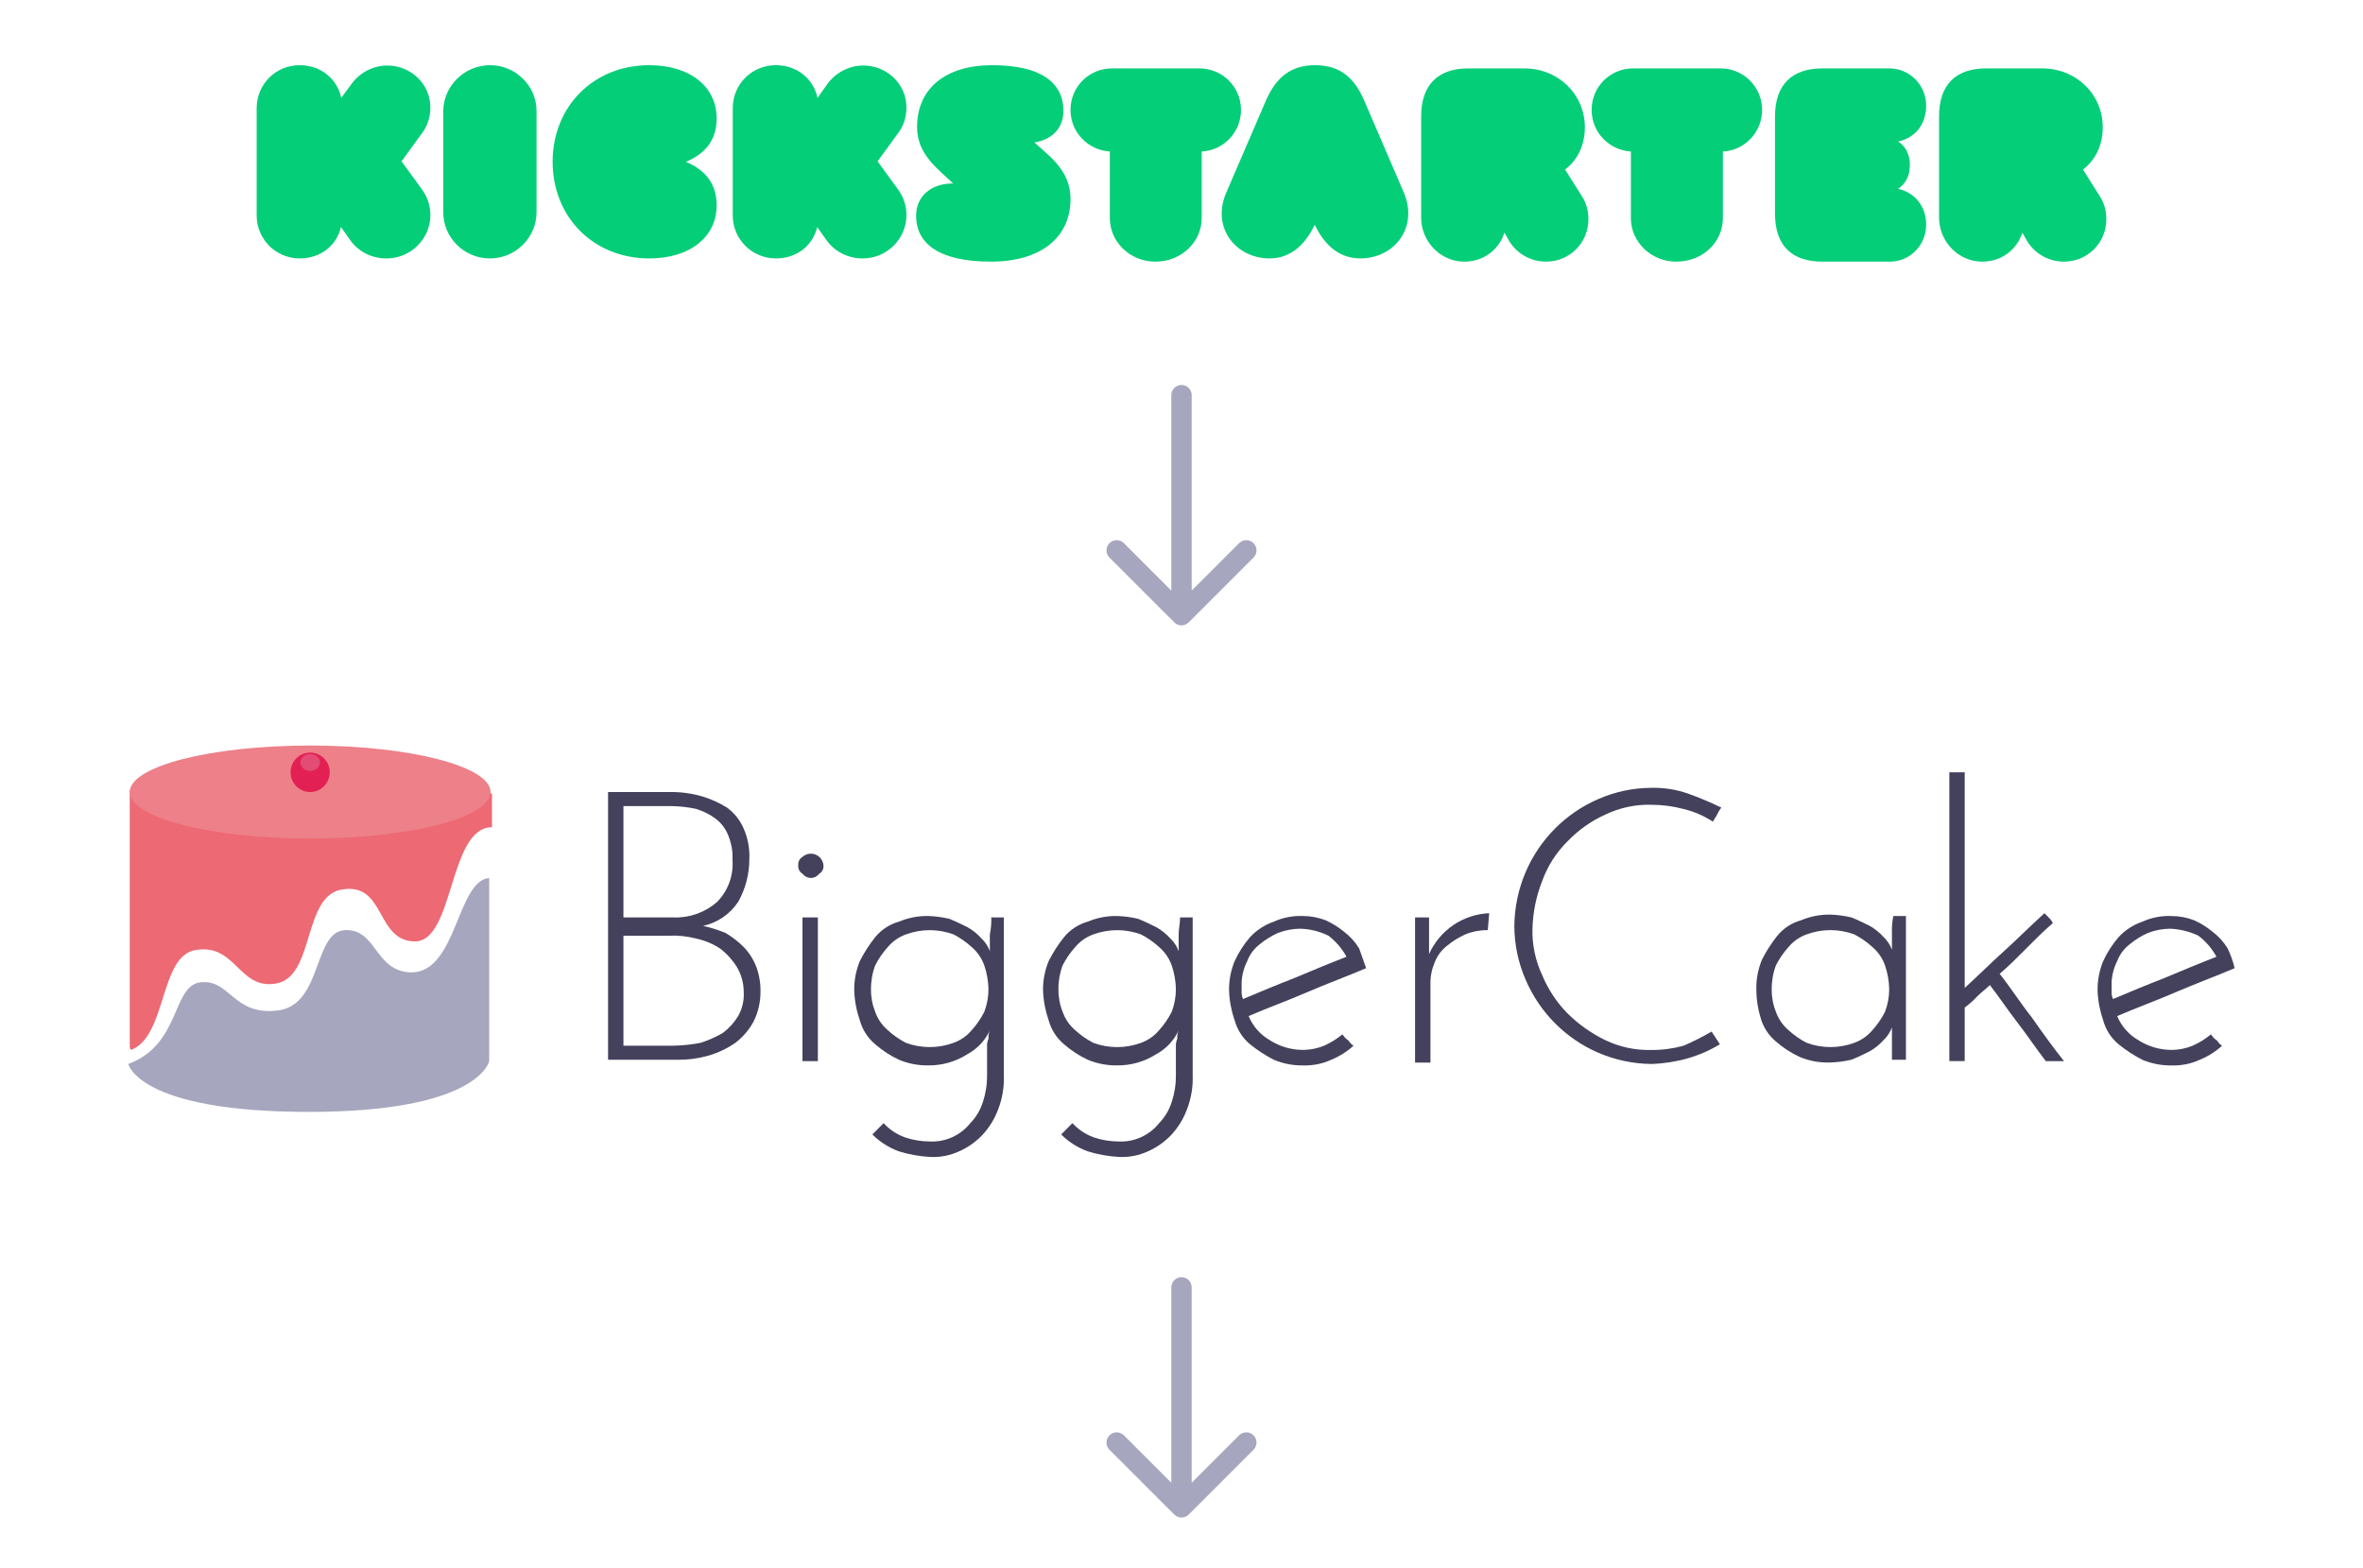
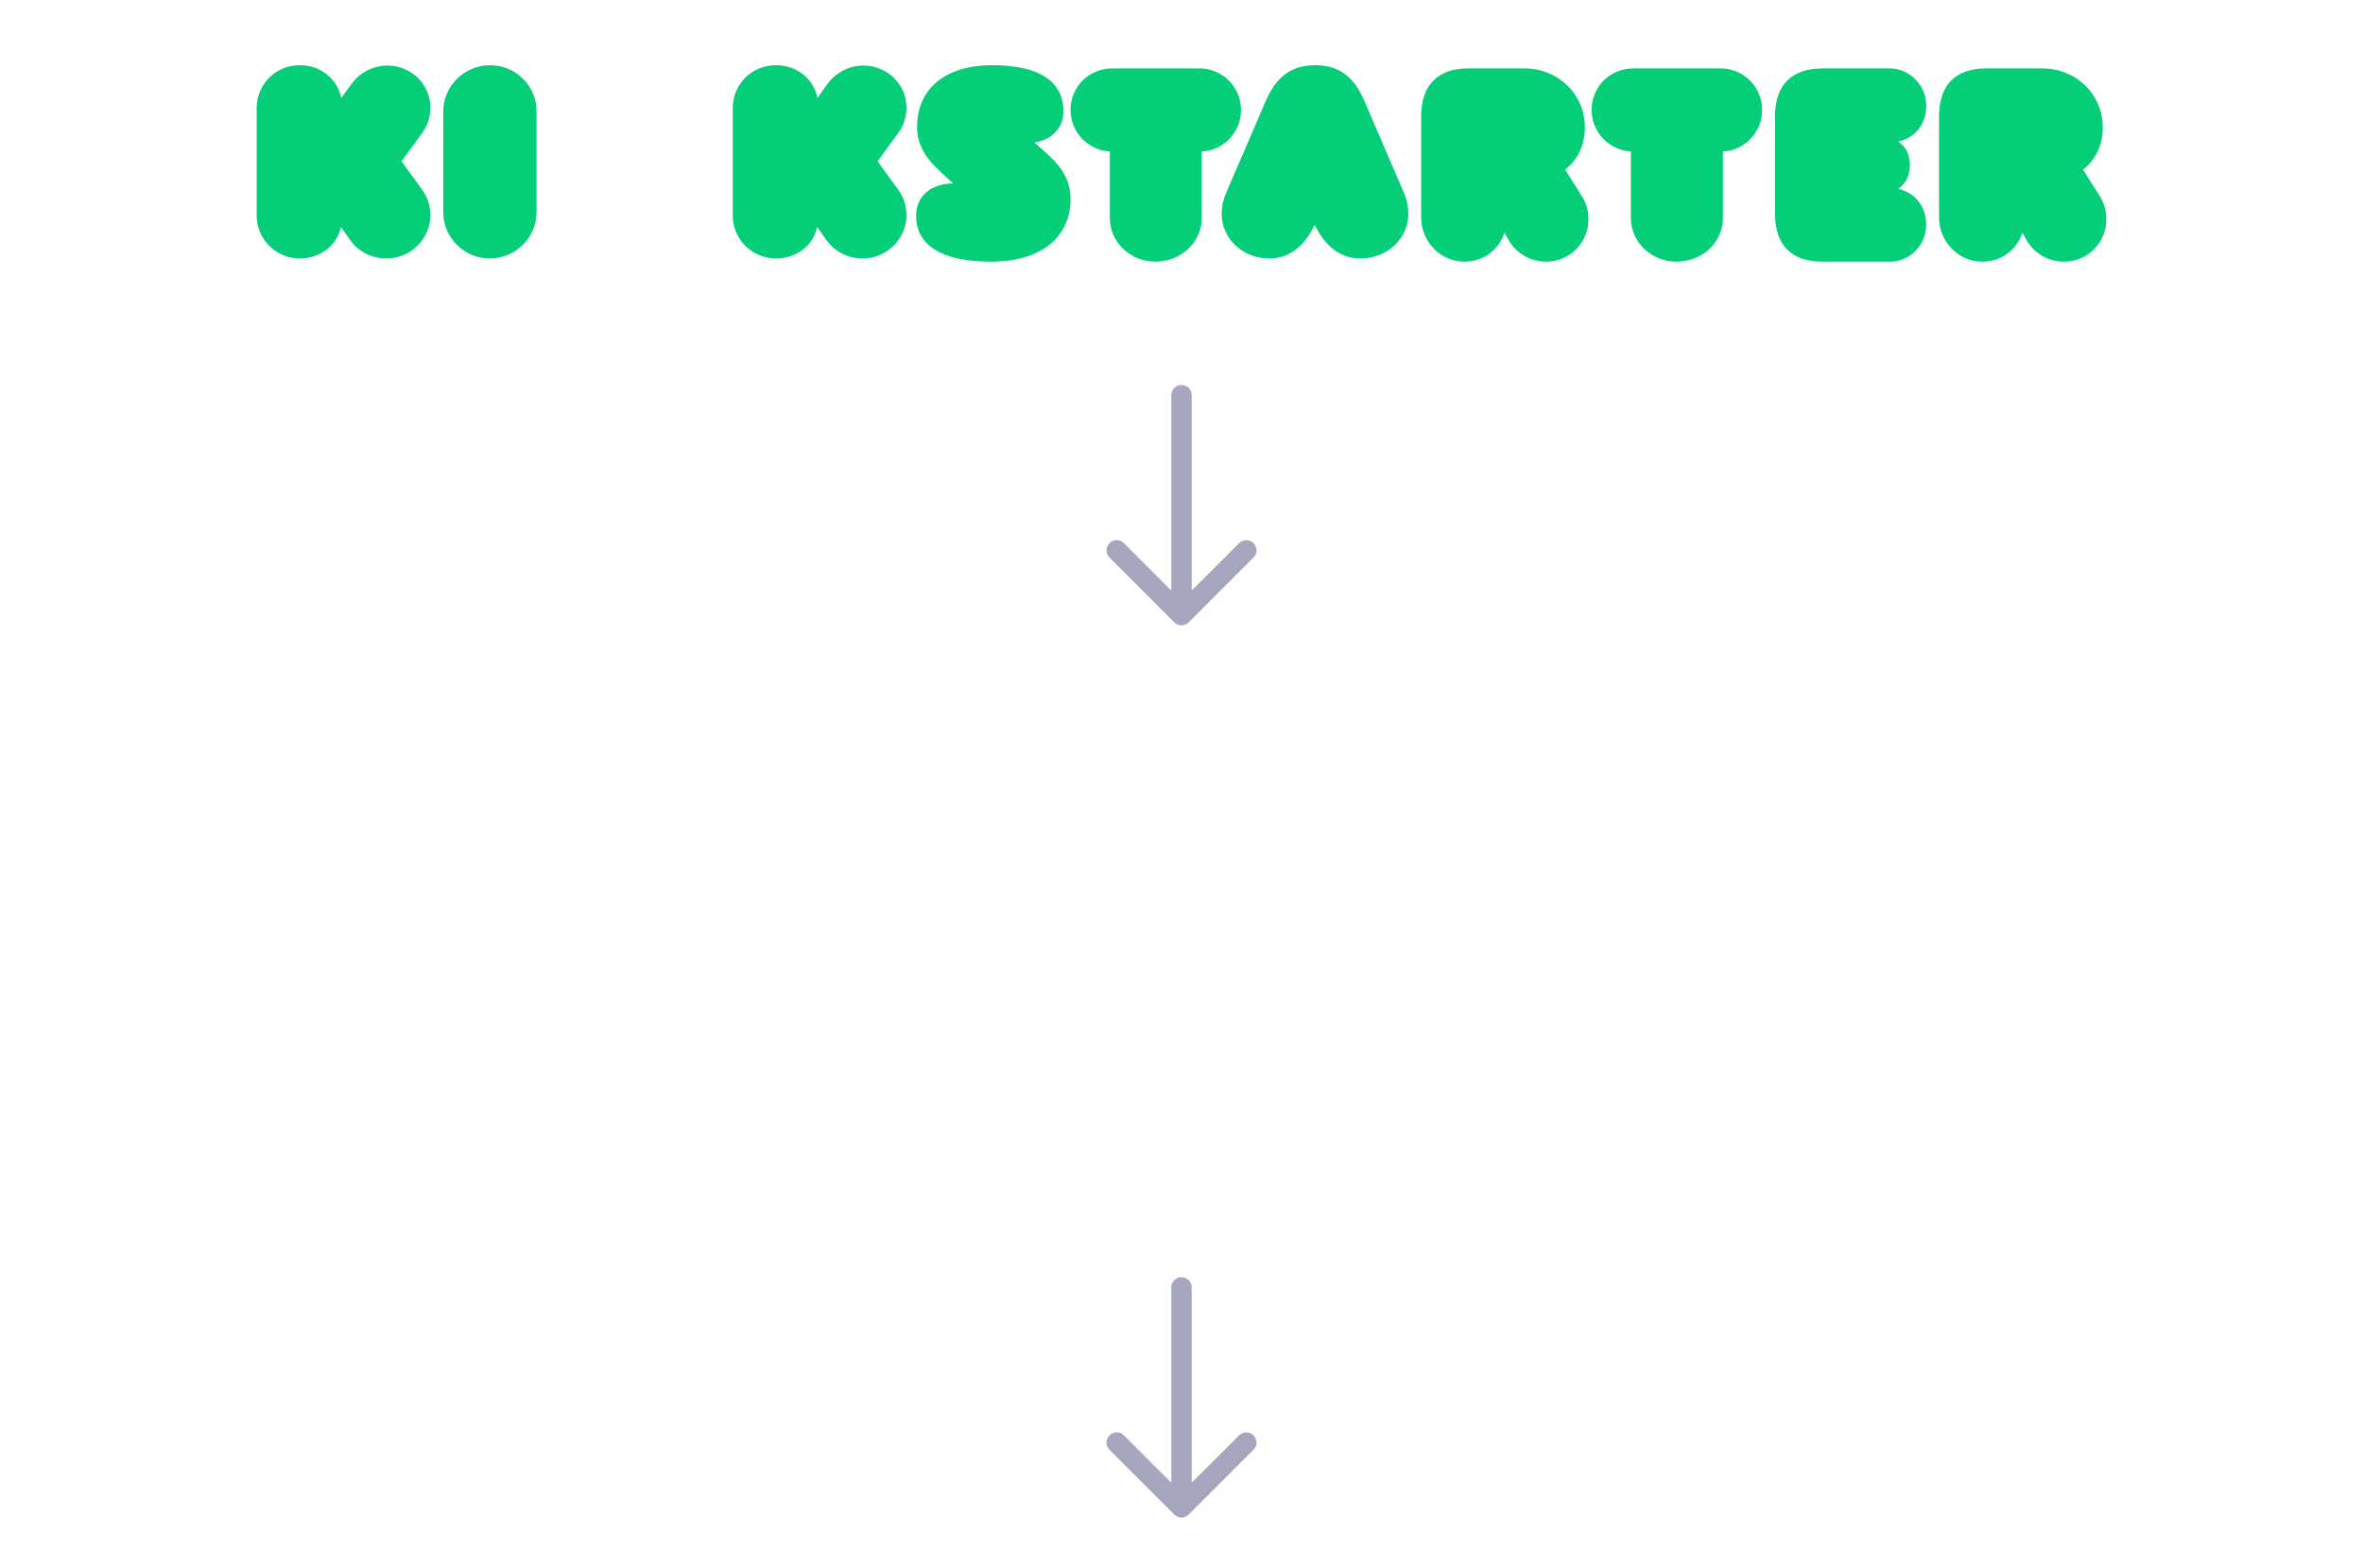
<svg xmlns="http://www.w3.org/2000/svg" width="580" height="385" viewBox="0 0 580 385" fill="none">
  <g clip-path="url(#clip0_203_38456)">
    <path d="M475.943 28.573V53.395C475.943 59.323 480.717 64.225 486.526 64.225C491.3 64.225 495.041 61.3 496.392 57.11L497.506 59.086C499.495 62.407 502.997 64.225 506.577 64.225C512.386 64.225 517.001 59.64 517.001 53.79C517.001 51.814 516.524 49.916 515.41 48.177L511.271 41.616C514.295 39.323 516.125 35.687 516.125 31.26C516.125 23.118 509.601 16.794 501.247 16.794H487.482C480.002 16.794 475.943 20.825 475.943 28.573Z" fill="#05CE78" />
    <path d="M472.786 55.136C472.786 50.593 469.882 47.165 465.88 46.368C467.685 45.172 468.784 43.179 468.784 40.549C468.784 37.918 467.765 35.925 465.88 34.729C469.962 33.932 472.786 30.584 472.786 25.961C472.786 20.859 468.707 16.794 463.762 16.794H447.287C439.755 16.794 435.676 20.859 435.676 28.591V52.426C435.676 60.238 439.755 64.224 447.287 64.224H463.762C468.707 64.303 472.786 60.238 472.786 55.136Z" fill="#05CE78" />
    <path d="M422.883 53.553V37.189C428.175 36.952 432.517 32.525 432.517 26.991C432.517 21.3 427.937 16.794 422.332 16.794H400.855C395.249 16.794 390.67 21.221 390.67 26.991C390.67 32.525 395.012 36.873 400.302 37.189V53.553C400.302 59.403 405.277 64.225 411.436 64.225C417.989 64.225 422.883 59.403 422.883 53.553Z" fill="#05CE78" />
    <path d="M348.822 28.573V53.395C348.822 59.323 353.596 64.225 359.405 64.225C364.179 64.225 367.92 61.3 369.27 57.11L370.385 59.086C372.376 62.407 375.876 64.225 379.456 64.225C385.265 64.225 389.88 59.64 389.88 53.79C389.88 51.814 389.403 49.916 388.288 48.177L384.15 41.616C387.174 39.323 389.004 35.687 389.004 31.26C389.004 23.118 382.48 16.794 374.126 16.794H360.361C352.96 16.794 348.822 20.825 348.822 28.573Z" fill="#05CE78" />
    <path d="M322.704 55.189C325.398 60.764 329.2 63.434 333.874 63.434C342.273 63.434 348.214 55.817 344.57 47.258L334.825 24.641C332.449 19.066 328.882 16.003 322.783 16.003C316.761 16.003 313.197 19.066 310.741 24.641L300.996 47.258C297.27 55.817 303.293 63.434 311.612 63.434C316.207 63.434 320.009 60.764 322.704 55.189Z" fill="#05CE78" />
    <path d="M294.955 53.553V37.189C300.256 36.952 304.607 32.525 304.607 26.991C304.607 21.3 300.02 16.794 294.401 16.794H272.964C267.348 16.794 262.76 21.221 262.76 26.991C262.76 32.525 267.111 36.873 272.411 37.189V53.553C272.411 59.403 277.394 64.225 283.565 64.225C289.972 64.225 294.955 59.403 294.955 53.553Z" fill="#05CE78" />
    <path d="M262.761 48.838C262.761 44.08 260.387 40.748 256.827 37.576L253.899 34.959C258.172 34.324 261.02 31.469 261.02 27.266C261.02 20.207 255.402 16.003 243.534 16.003C231.903 16.003 225.099 21.872 225.099 31.152C225.099 35.91 227.552 39.162 231.112 42.414L233.96 45.031H233.881C228.58 45.031 224.861 48.125 224.861 52.962C224.861 59.942 230.716 64.225 243.218 64.225C255.481 64.225 262.761 58.276 262.761 48.838Z" fill="#05CE78" />
    <path d="M222.492 52.815C222.492 50.612 221.854 48.488 220.5 46.601L215.399 39.6L220.5 32.6C221.854 30.791 222.492 28.588 222.492 26.386C222.492 20.565 217.631 16.082 211.893 16.082C208.545 16.082 205.198 17.734 203.126 20.565L200.656 24.026C199.699 19.386 195.635 16.003 190.455 16.003C184.478 16.003 179.855 20.723 179.855 26.543V52.893C179.855 58.714 184.557 63.433 190.455 63.433C195.555 63.433 199.54 60.287 200.576 55.725L202.807 58.871C204.879 61.86 208.306 63.433 211.653 63.433C217.631 63.512 222.492 58.635 222.492 52.815Z" fill="#05CE78" />
-     <path d="M175.908 50.399C175.908 45.373 173.397 41.839 168.373 39.719C173.397 37.599 175.908 34.143 175.908 29.039C175.908 21.422 169.55 16.003 159.346 16.003C145.688 16.003 135.641 26.134 135.641 39.719C135.641 53.304 145.688 63.434 159.346 63.434C169.55 63.434 175.908 58.016 175.908 50.399Z" fill="#05CE78" />
    <path d="M120.283 16.003C113.901 16.003 108.795 21.203 108.795 27.349V52.089C108.795 58.313 113.901 63.434 120.203 63.434C126.665 63.434 131.692 58.234 131.692 52.089V27.349C131.771 21.203 126.665 16.003 120.283 16.003Z" fill="#05CE78" />
    <path d="M105.637 52.815C105.637 50.612 105 48.488 103.648 46.601L98.557 39.6L103.648 32.6C105 30.791 105.637 28.588 105.637 26.386C105.637 20.565 100.784 16.082 95.057 16.082C91.716 16.082 88.375 17.734 86.307 20.565L83.761 24.026C82.807 19.386 78.75 16.003 73.58 16.003C67.614 16.003 63 20.723 63 26.543V52.893C63 58.714 67.693 63.433 73.58 63.433C78.671 63.433 82.648 60.287 83.682 55.725L85.909 58.871C87.977 61.86 91.398 63.433 94.739 63.433C100.784 63.512 105.637 58.635 105.637 52.815Z" fill="#05CE78" />
  </g>
  <path d="M292.5 97C292.5 95.619 291.381 94.5 290 94.5C288.619 94.5 287.5 95.619 287.5 97L292.5 97ZM288.232 152.768C289.209 153.744 290.791 153.744 291.768 152.768L307.678 136.858C308.654 135.882 308.654 134.299 307.678 133.322C306.701 132.346 305.118 132.346 304.142 133.322L290 147.464L275.858 133.322C274.882 132.346 273.299 132.346 272.322 133.322C271.346 134.299 271.346 135.882 272.322 136.858L288.232 152.768ZM290 97L287.5 97L287.5 151L290 151L292.5 151L292.5 97L290 97Z" fill="#A6A6BE" />
  <g clip-path="url(#clip1_203_38456)">
    <path d="M32.187 257.711C41.112 254.254 39.054 234.192 48.323 233.154C57.934 231.769 58.622 242.838 67.546 241.454C77.502 240.069 74.07 219.315 84.369 218.281C94.668 216.896 92.263 231.077 101.875 231.077C111.487 231.077 110.113 203.053 120.756 203.053V194.762L31.843 194.069V256.677C31.821 256.864 31.84 257.054 31.899 257.233C31.959 257.412 32.057 257.576 32.187 257.711Z" fill="#ED6973" />
    <path d="M76.128 205.831C100.586 205.831 120.413 200.72 120.413 194.415C120.413 188.111 100.586 183 76.128 183C51.671 183 31.844 188.111 31.844 194.415C31.844 200.72 51.671 205.831 76.128 205.831Z" fill="#ED8088" />
    <path d="M31.5 261.169C44.544 256.327 42.135 241.8 49.35 241.108C56.565 240.415 57.244 249.407 68.23 248.027C79.216 246.646 76.819 228.658 84.709 228.312C92.599 227.965 91.92 238.688 101.189 238.688C112.175 238.342 112.175 216.204 120.069 215.516V260.477C120.069 260.477 117.664 272.931 75.784 272.931C33.905 272.931 31.5 261.169 31.5 261.169Z" fill="#A6A6BE" />
    <path d="M76.128 194.415C78.782 194.415 80.934 192.247 80.934 189.573C80.934 186.899 78.782 184.731 76.128 184.731C73.474 184.731 71.322 186.899 71.322 189.573C71.322 192.247 73.474 194.415 76.128 194.415Z" fill="#E32053" />
    <path d="M76.132 189.231C77.46 189.231 78.537 188.301 78.537 187.154C78.537 186.007 77.46 185.077 76.132 185.077C74.803 185.077 73.727 186.007 73.727 187.154C73.727 188.301 74.803 189.231 76.132 189.231Z" fill="#E34C74" />
    <path d="M149.248 260.481V194.415H164.353C167.021 194.374 169.68 194.724 172.247 195.454C174.419 196.098 176.497 197.028 178.427 198.219C180.237 199.546 181.66 201.338 182.546 203.408C183.591 205.8 184.062 208.406 183.921 211.015C183.908 214.655 182.963 218.229 181.176 221.392C179.171 224.393 176.094 226.499 172.587 227.273C174.463 227.691 176.301 228.27 178.08 229.004C179.708 229.96 181.208 231.122 182.542 232.462C183.882 233.852 184.932 235.498 185.63 237.304C186.362 239.295 186.712 241.408 186.661 243.531C186.663 246.055 186.074 248.544 184.943 250.796C183.839 252.826 182.317 254.594 180.481 255.985C178.484 257.365 176.282 258.415 173.957 259.096C171.502 259.803 168.959 260.153 166.406 260.135H149.248V260.481ZM153.023 198.219V225.2H165.384C169.278 225.327 173.076 223.969 176.018 221.396C177.348 220.04 178.373 218.411 179.024 216.621C179.676 214.831 179.938 212.921 179.794 211.019C179.885 209.005 179.535 206.994 178.771 205.13C178.146 203.484 177.077 202.046 175.683 200.98C174.231 199.901 172.605 199.081 170.877 198.557C168.845 198.117 166.775 197.885 164.697 197.865H153.023V198.219ZM153.023 229.004V256.677H165.384C167.574 256.636 169.757 256.404 171.908 255.985C173.824 255.388 175.666 254.575 177.401 253.562C178.912 252.435 180.194 251.026 181.176 249.412C182.191 247.627 182.668 245.584 182.55 243.531C182.556 241.336 181.962 239.181 180.832 237.304C179.742 235.565 178.346 234.042 176.714 232.808C174.93 231.65 172.952 230.829 170.877 230.384C168.638 229.795 166.321 229.561 164.01 229.692H153.023V229.004Z" fill="#43415B" />
    <path d="M195.938 212.4C195.89 211.993 195.962 211.58 196.146 211.213C196.329 210.847 196.615 210.543 196.969 210.339C197.398 209.954 197.926 209.697 198.492 209.597C199.058 209.496 199.64 209.556 200.174 209.77C200.709 209.984 201.173 210.343 201.517 210.807C201.86 211.272 202.068 211.823 202.119 212.4C202.166 212.807 202.094 213.22 201.91 213.586C201.727 213.953 201.441 214.257 201.088 214.461C200.848 214.783 200.537 215.045 200.18 215.225C199.822 215.405 199.428 215.499 199.028 215.499C198.629 215.499 198.234 215.405 197.877 215.225C197.519 215.045 197.209 214.783 196.969 214.461C196.615 214.257 196.329 213.953 196.146 213.587C195.962 213.22 195.89 212.807 195.938 212.4ZM200.744 260.477H196.969V225.2H200.744V260.477Z" fill="#43415B" />
-     <path d="M243.311 225.2H246.399V263.939C246.503 266.77 246.035 269.594 245.024 272.238C244.181 274.542 242.898 276.658 241.249 278.465C239.599 280.229 237.614 281.64 235.412 282.615C233.259 283.603 230.909 284.077 228.545 284C225.866 283.876 223.214 283.411 220.651 282.615C218.2 281.732 215.973 280.315 214.127 278.465L215.501 277.081L216.876 275.696C218.305 277.233 220.067 278.416 222.025 279.154C224.016 279.834 226.103 280.185 228.205 280.192C230.099 280.286 231.988 279.927 233.718 279.146C235.448 278.364 236.97 277.182 238.161 275.696C239.58 274.235 240.638 272.457 241.249 270.508C241.952 268.389 242.3 266.168 242.28 263.934V257.023C242.228 256.319 242.346 255.612 242.623 254.963C242.572 254.258 242.689 253.551 242.967 252.902C241.809 255.394 239.886 257.445 237.482 258.75C234.611 260.589 231.272 261.55 227.87 261.515C225.397 261.56 222.942 261.088 220.659 260.131C218.544 259.149 216.578 257.868 214.822 256.327C212.995 254.803 211.677 252.75 211.047 250.446C210.228 248.108 209.765 245.658 209.673 243.181C209.629 240.689 210.096 238.215 211.047 235.915C212.103 233.83 213.368 231.859 214.822 230.034C216.335 228.193 218.372 226.865 220.659 226.23C222.942 225.273 225.397 224.801 227.87 224.846C229.605 224.906 231.33 225.138 233.02 225.538C234.737 226.23 236.108 226.923 237.482 227.599C238.769 228.324 239.928 229.259 240.914 230.364C241.825 231.228 242.524 232.293 242.959 233.475V229.35C243.246 227.987 243.364 226.593 243.311 225.2ZM213.788 242.843C213.765 244.738 214.115 246.619 214.818 248.377C215.437 250.124 216.502 251.675 217.906 252.873C219.251 254.104 220.752 255.15 222.369 255.985C226.139 257.369 230.272 257.369 234.042 255.985C235.775 255.363 237.314 254.291 238.505 252.877C239.726 251.522 240.764 250.01 241.593 248.381C242.265 246.614 242.615 244.739 242.623 242.847C242.587 240.844 242.239 238.86 241.593 236.966C240.974 235.219 239.909 233.668 238.505 232.47C237.159 231.239 235.659 230.193 234.042 229.358C230.272 227.975 226.139 227.975 222.369 229.358C220.635 229.982 219.096 231.055 217.906 232.47C216.685 233.825 215.647 235.337 214.818 236.966C214.116 238.842 213.766 240.838 213.788 242.843Z" fill="#43415B" />
    <path d="M289.656 225.2H292.744V263.939C292.849 266.77 292.381 269.594 291.37 272.238C290.527 274.542 289.244 276.658 287.595 278.465C285.945 280.229 283.96 281.64 281.758 282.615C279.605 283.603 277.255 284.077 274.891 284C272.212 283.876 269.559 283.411 266.997 282.615C264.546 281.732 262.318 280.315 260.473 278.465L261.847 277.081L263.221 275.696C264.651 277.233 266.413 278.416 268.371 279.154C270.362 279.834 272.449 280.185 274.551 280.192C276.445 280.286 278.333 279.927 280.063 279.146C281.793 278.364 283.316 277.182 284.507 275.696C285.926 274.235 286.984 272.457 287.595 270.508C288.298 268.389 288.646 266.168 288.625 263.934V257.023C288.574 256.319 288.692 255.612 288.969 254.963C288.917 254.258 289.035 253.551 289.313 252.902C288.155 255.394 286.232 257.445 283.828 258.75C280.957 260.589 277.618 261.55 274.216 261.515C271.743 261.56 269.288 261.088 267.005 260.131C264.889 259.149 262.924 257.868 261.168 256.327C259.341 254.803 258.023 252.75 257.393 250.446C256.574 248.108 256.111 245.658 256.018 243.181C255.974 240.689 256.442 238.215 257.393 235.915C258.449 233.83 259.714 231.859 261.168 230.034C262.681 228.193 264.718 226.865 267.005 226.23C269.288 225.273 271.743 224.801 274.216 224.846C275.951 224.906 277.675 225.138 279.365 225.538C281.083 226.23 282.453 226.923 283.828 227.599C285.114 228.324 286.274 229.259 287.259 230.364C288.17 231.228 288.87 232.293 289.304 233.475V229.35C289.313 227.965 289.656 226.585 289.656 225.2ZM259.798 242.843C259.775 244.738 260.125 246.619 260.829 248.377C261.444 250.124 262.507 251.677 263.908 252.877C265.254 254.108 266.754 255.154 268.371 255.989C272.141 257.373 276.274 257.373 280.044 255.989C281.778 255.366 283.317 254.292 284.507 252.877C285.728 251.522 286.766 250.01 287.595 248.381C288.267 246.614 288.617 244.739 288.625 242.847C288.589 240.844 288.241 238.86 287.595 236.966C286.976 235.219 285.911 233.668 284.507 232.47C283.162 231.239 281.661 230.193 280.044 229.358C276.274 227.974 272.141 227.974 268.371 229.358C266.637 229.982 265.098 231.055 263.908 232.47C262.687 233.825 261.649 235.337 260.82 236.966C260.118 238.842 259.769 240.833 259.79 242.838L259.798 242.843Z" fill="#43415B" />
    <path d="M335.311 237.65C330.505 239.711 325.699 241.454 320.893 243.531C316.087 245.608 311.281 247.335 306.475 249.412C307.503 251.889 309.313 253.956 311.624 255.292C313.985 256.814 316.716 257.653 319.518 257.716C321.399 257.739 323.267 257.386 325.011 256.677C326.619 255.962 328.123 255.03 329.482 253.908C329.826 254.254 330.169 254.946 330.856 255.292C331.2 255.639 331.543 256.331 332.231 256.677C330.616 258.147 328.757 259.318 326.737 260.135C324.585 261.123 322.234 261.596 319.87 261.519C317.397 261.564 314.942 261.092 312.659 260.135C310.59 259.071 308.634 257.796 306.822 256.331C304.995 254.807 303.677 252.754 303.047 250.45C302.228 248.112 301.765 245.662 301.673 243.185C301.629 240.693 302.097 238.22 303.047 235.919C304.021 233.788 305.292 231.807 306.822 230.038C308.429 228.308 310.434 227.001 312.659 226.235C314.923 225.213 317.392 224.739 319.87 224.85C321.748 224.859 323.609 225.211 325.363 225.888C326.968 226.603 328.469 227.533 329.826 228.654C331.337 229.78 332.619 231.189 333.601 232.804C333.94 233.846 334.623 235.569 335.311 237.65ZM319.175 227.965C317.296 227.974 315.435 228.326 313.682 229.004C312.077 229.719 310.576 230.649 309.219 231.769C307.825 232.835 306.756 234.272 306.131 235.919C305.315 237.532 304.846 239.3 304.757 241.108V243.168C304.705 243.873 304.823 244.58 305.1 245.229C309.219 243.498 313.338 241.771 317.8 240.04C321.919 238.309 326.038 236.583 330.5 234.852C329.396 232.822 327.875 231.054 326.038 229.663C323.895 228.616 321.556 228.037 319.175 227.965Z" fill="#43415B" />
    <path d="M365.178 228.312C363.297 228.288 361.43 228.641 359.685 229.35C358.08 230.065 356.579 230.995 355.222 232.115C353.828 233.181 352.759 234.619 352.134 236.265C351.431 237.902 351.08 239.67 351.103 241.454V260.823H347.328V225.2H350.76V234.192C352.056 231.306 354.123 228.84 356.729 227.069C359.336 225.297 362.38 224.291 365.521 224.162L365.178 228.312Z" fill="#43415B" />
-     <path d="M420.105 253.215L422.15 256.327C419.683 257.828 417.028 258.991 414.256 259.784C411.348 260.608 408.351 261.073 405.331 261.169C400.845 261.119 396.413 260.179 392.287 258.404C384.27 254.936 377.88 248.498 374.438 240.419C372.642 236.274 371.708 231.801 371.693 227.277C371.743 222.757 372.676 218.292 374.438 214.135C377.88 206.056 384.27 199.618 392.287 196.15C396.402 194.341 400.841 193.399 405.331 193.385C408.364 193.31 411.386 193.779 414.256 194.77C417.061 195.774 419.81 196.928 422.494 198.227C422.075 198.755 421.728 199.338 421.463 199.958C421.119 200.651 420.776 200.997 420.432 201.689C418.224 200.242 415.784 199.189 413.221 198.578C410.645 197.893 407.992 197.544 405.327 197.539C401.414 197.437 397.532 198.268 393.997 199.962C390.523 201.542 387.377 203.773 384.729 206.536C381.975 209.257 379.863 212.566 378.549 216.22C377.06 219.966 376.246 223.949 376.143 227.982C376.042 231.925 376.866 235.836 378.549 239.397C379.995 242.881 382.093 246.051 384.729 248.736C387.441 251.422 390.572 253.642 393.997 255.309C397.532 257.004 401.414 257.834 405.327 257.732C407.993 257.75 410.649 257.4 413.221 256.694C415.583 255.674 417.882 254.513 420.105 253.215Z" fill="#43415B" />
    <path d="M431.095 242.838C431.05 240.347 431.518 237.873 432.469 235.573C433.525 233.488 434.79 231.517 436.244 229.692C437.757 227.851 439.794 226.523 442.081 225.888C444.364 224.931 446.819 224.459 449.292 224.504C451.027 224.564 452.752 224.796 454.441 225.196C456.159 225.888 457.53 226.581 458.904 227.257C460.191 227.982 461.35 228.917 462.336 230.022C463.246 230.886 463.946 231.951 464.381 233.133V229.004C464.324 227.612 464.44 226.218 464.724 224.854H467.812V260.135H464.381V252.181C463.946 253.363 463.246 254.428 462.336 255.292C461.35 256.398 460.191 257.332 458.904 258.058C457.53 258.75 456.159 259.442 454.441 260.118C452.639 260.54 450.798 260.772 448.948 260.811C446.474 260.861 444.016 260.396 441.729 259.442C439.614 258.461 437.648 257.18 435.892 255.639C434.065 254.115 432.747 252.062 432.117 249.758C431.442 247.514 431.098 245.183 431.095 242.838ZM434.87 242.838C434.847 244.734 435.197 246.615 435.901 248.373C436.519 250.12 437.585 251.671 438.989 252.869C440.334 254.1 441.834 255.146 443.451 255.981C447.221 257.365 451.355 257.365 455.125 255.981C456.858 255.357 458.397 254.284 459.587 252.869C460.808 251.514 461.846 250.002 462.675 248.373C463.348 246.606 463.697 244.731 463.706 242.838C463.669 240.836 463.321 238.852 462.675 236.958C462.056 235.211 460.991 233.66 459.587 232.462C458.242 231.231 456.741 230.185 455.125 229.35C451.355 227.966 447.221 227.966 443.451 229.35C441.718 229.973 440.178 231.047 438.989 232.462C437.768 233.817 436.729 235.329 435.901 236.958C435.197 238.836 434.848 240.831 434.87 242.838Z" fill="#43415B" />
    <path d="M501.81 224.162L502.84 225.2C503.265 225.595 503.614 226.064 503.871 226.585C501.47 228.645 499.409 230.735 497.347 232.812C495.286 234.889 493.228 236.962 490.823 239.039C493.568 242.496 495.973 246.304 498.717 249.754C501.122 253.211 503.867 257.019 506.611 260.469H502.149C499.744 257.357 497.687 254.242 495.282 251.13C492.877 248.019 490.819 244.903 488.414 241.792C487.383 242.83 486.369 243.523 485.326 244.557C484.384 245.573 483.35 246.499 482.238 247.322V260.464H478.467V189.573H482.242V242.492C485.674 239.381 488.766 236.265 491.854 233.5C495.29 230.372 498.378 227.277 501.81 224.162Z" fill="#43415B" />
-     <path d="M548.5 237.65C543.694 239.711 538.888 241.454 534.082 243.531C529.276 245.608 524.47 247.335 519.665 249.412C520.693 251.889 522.503 253.956 524.814 255.292C527.175 256.815 529.906 257.653 532.708 257.716C534.589 257.739 536.456 257.386 538.201 256.677C539.806 255.962 541.307 255.032 542.664 253.912C543.007 254.258 543.351 254.95 544.038 255.297C544.382 255.643 544.725 256.335 545.412 256.681C543.798 258.151 541.938 259.322 539.919 260.139C537.766 261.127 535.416 261.601 533.052 261.524C530.579 261.568 528.124 261.097 525.841 260.139C523.771 259.075 521.815 257.801 520.004 256.335C518.177 254.811 516.859 252.758 516.229 250.454C515.41 248.116 514.947 245.667 514.854 243.189C514.81 240.697 515.278 238.224 516.229 235.923C517.202 233.792 518.474 231.811 520.004 230.042C521.611 228.312 523.615 227.006 525.841 226.239C528.105 225.218 530.574 224.743 533.052 224.854C534.93 224.863 536.791 225.215 538.545 225.893C540.149 226.607 541.65 227.538 543.007 228.658C544.518 229.784 545.8 231.193 546.782 232.808C547.52 234.357 548.096 235.98 548.5 237.65ZM532.708 227.965C530.83 227.974 528.969 228.326 527.215 229.004C525.611 229.719 524.11 230.649 522.753 231.769C521.359 232.835 520.289 234.272 519.665 235.919C518.848 237.532 518.38 239.3 518.29 241.108V243.168C518.238 243.873 518.356 244.58 518.634 245.229C522.753 243.498 526.871 241.771 531.334 240.04C535.453 238.309 539.571 236.583 544.034 234.852C542.929 232.822 541.408 231.054 539.571 229.663C537.415 228.654 535.084 228.078 532.708 227.965Z" fill="#43415B" />
  </g>
  <path d="M292.5 316C292.5 314.619 291.381 313.5 290 313.5C288.619 313.5 287.5 314.619 287.5 316L292.5 316ZM288.232 371.768C289.209 372.744 290.791 372.744 291.768 371.768L307.678 355.858C308.654 354.882 308.654 353.299 307.678 352.322C306.701 351.346 305.118 351.346 304.142 352.322L290 366.464L275.858 352.322C274.882 351.346 273.299 351.346 272.322 352.322C271.346 353.299 271.346 354.882 272.322 355.858L288.232 371.768ZM290 316L287.5 316L287.5 370L290 370L292.5 370L292.5 316L290 316Z" fill="#A6A6BE" />
  <defs>
    <clipPath id="clip0_203_38456">
      <rect width="454" height="50" fill="white" transform="translate(63 15)" />
    </clipPath>
    <clipPath id="clip1_203_38456">
-       <rect width="517" height="101" fill="white" transform="translate(31.5 183)" />
-     </clipPath>
+       </clipPath>
  </defs>
</svg>